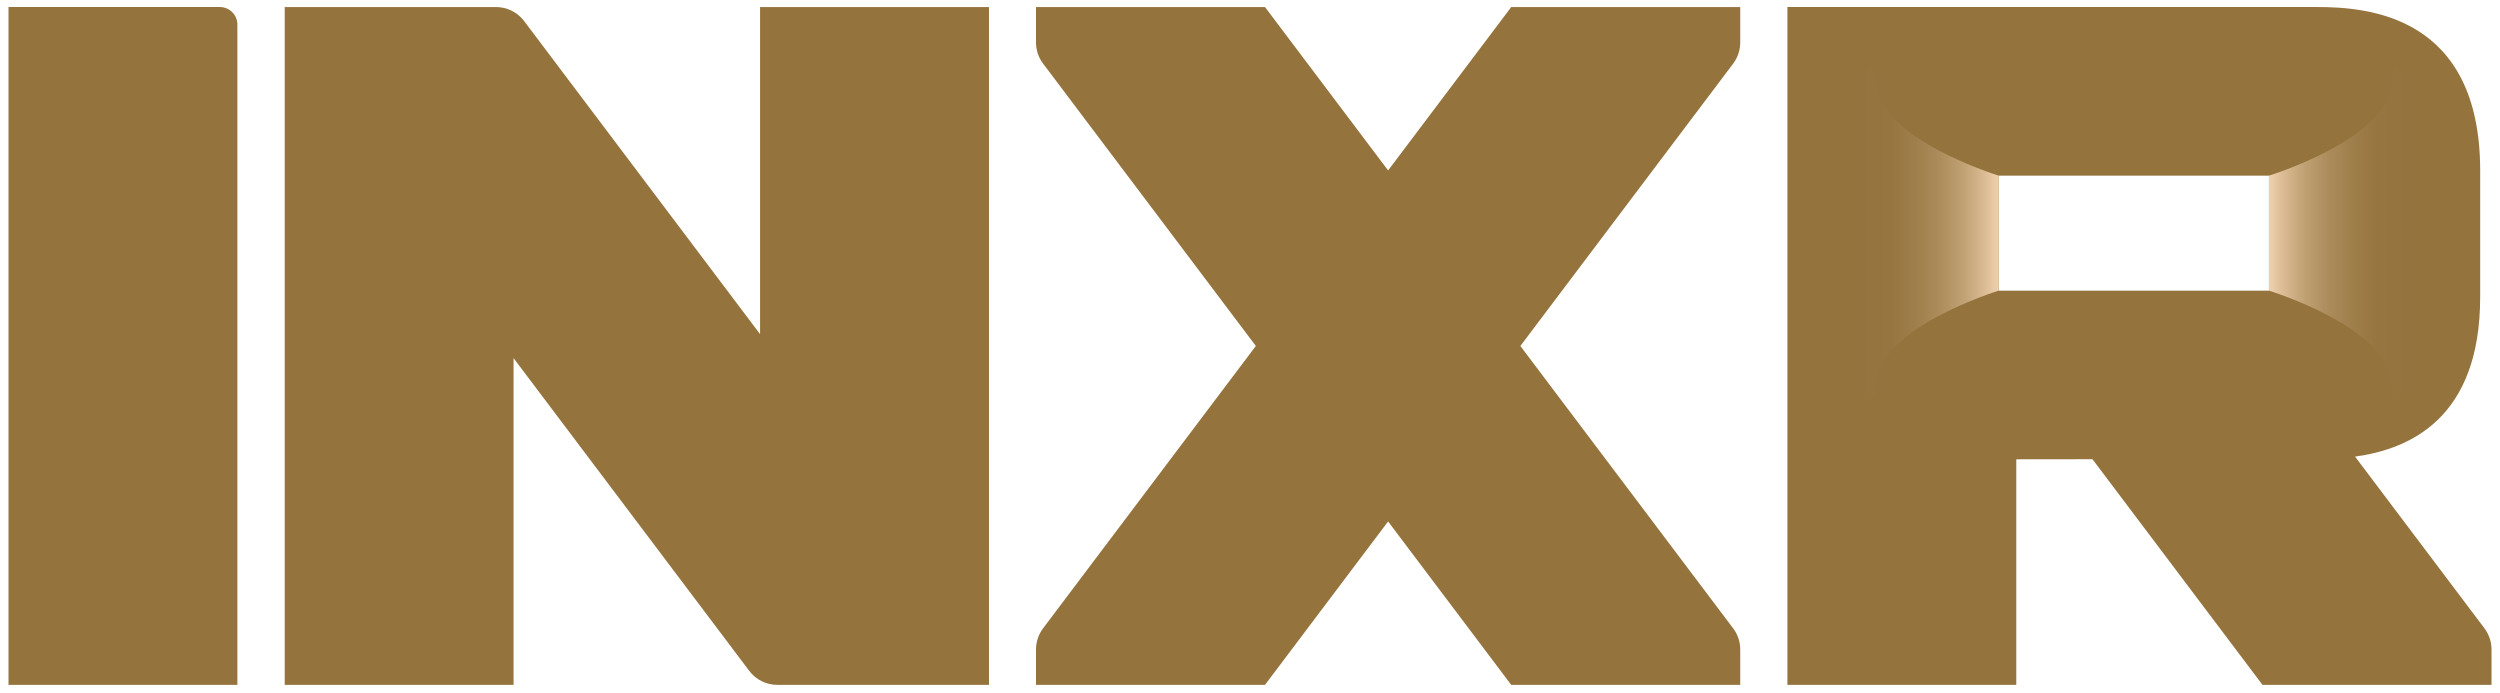
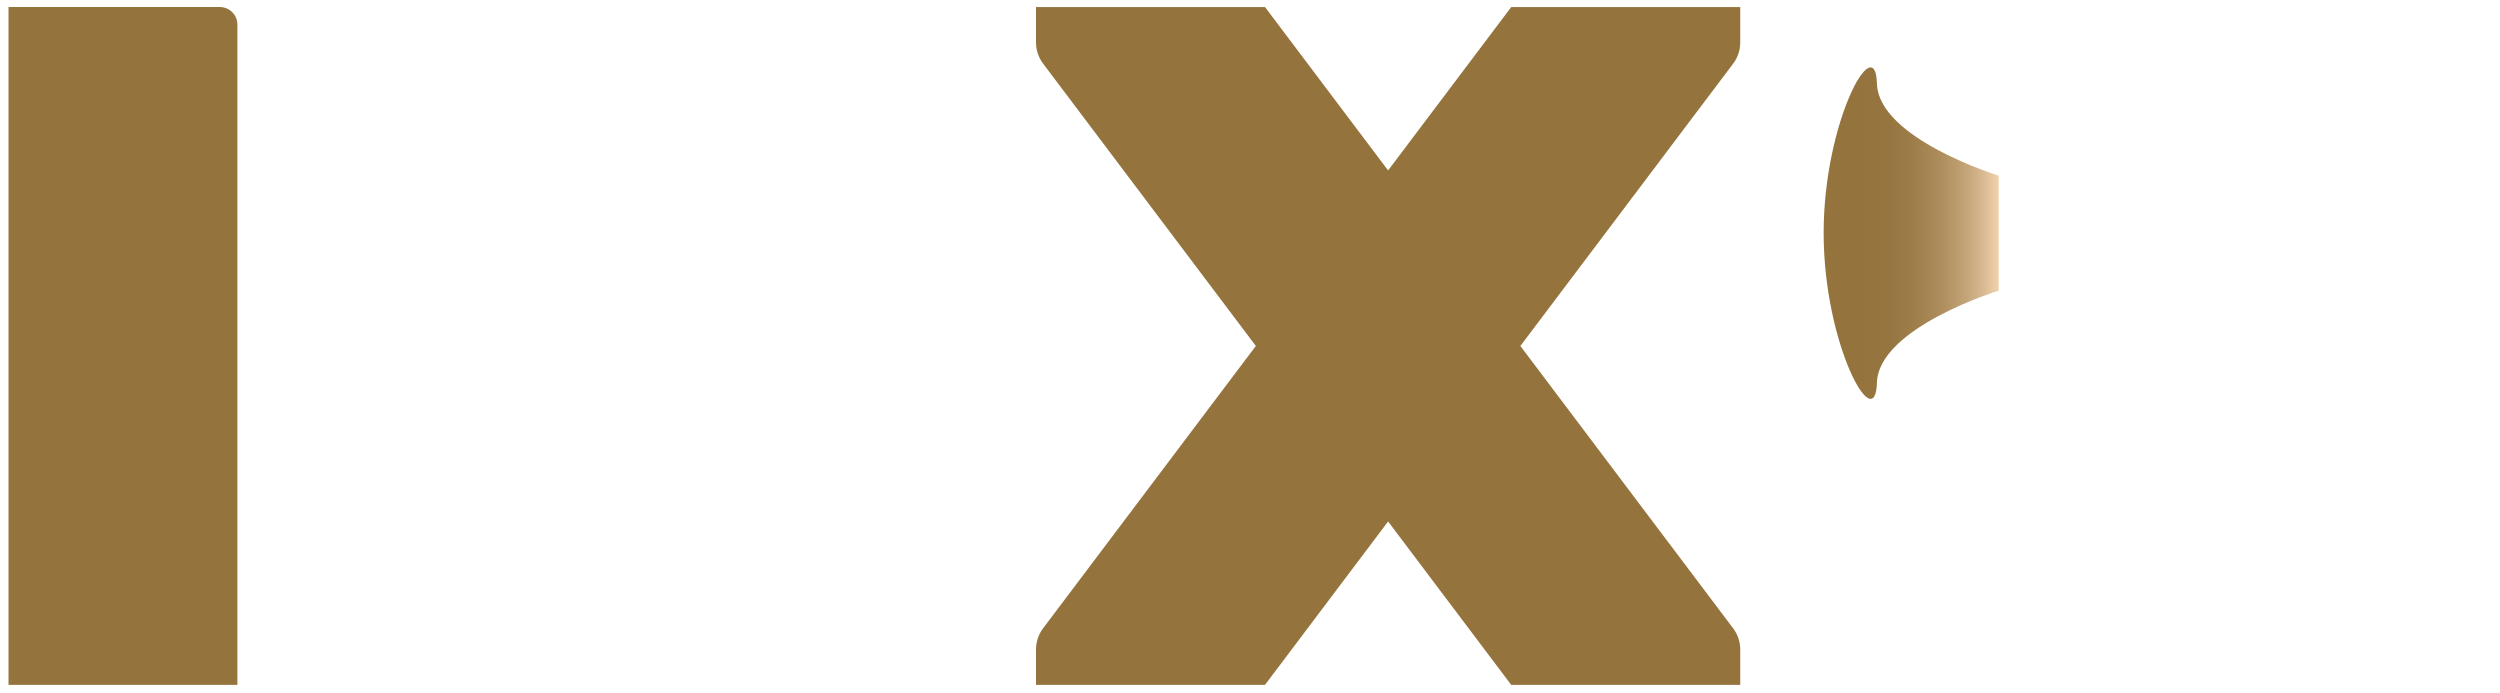
<svg xmlns="http://www.w3.org/2000/svg" id="Layer_2" data-name="Layer 2" viewBox="0 0 805.02 223.02">
  <defs>
    <style>      .cls-1 {        fill: url(#linear-gradient);      }      .cls-2 {        fill: #94733d;      }      .cls-3 {        fill: url(#linear-gradient-2);      }    </style>
    <linearGradient id="linear-gradient" x1="4010.07" y1="75.08" x2="4066.45" y2="75.08" gradientTransform="translate(4653.68) rotate(-180) scale(1 -1)" gradientUnits="userSpaceOnUse">
      <stop offset="0" stop-color="#efd1ad" />
      <stop offset=".09" stop-color="#d8b991" />
      <stop offset=".21" stop-color="#bfa072" />
      <stop offset=".34" stop-color="#ac8c5b" />
      <stop offset=".48" stop-color="#9e7e4a" />
      <stop offset=".62" stop-color="#967540" />
      <stop offset=".81" stop-color="#94733d" />
    </linearGradient>
    <linearGradient id="linear-gradient-2" x1="11915.24" y1="75.08" x2="11971.62" y2="75.08" gradientTransform="translate(-11184.64)" gradientUnits="userSpaceOnUse">
      <stop offset="0" stop-color="#efd1ad" />
      <stop offset=".09" stop-color="#d8b991" />
      <stop offset=".21" stop-color="#bfa072" />
      <stop offset=".34" stop-color="#ac8c5b" />
      <stop offset=".48" stop-color="#9e7e4a" />
      <stop offset=".62" stop-color="#967540" />
      <stop offset=".81" stop-color="#94733d" />
    </linearGradient>
  </defs>
  <g>
    <path class="cls-2" d="M2.74,220.53V2.26H70.77c3.13,0,5.67,2.54,5.67,5.67V220.53H2.74Z" />
-     <path class="cls-2" d="M318.45,2.27h-73.7V107.6S168.77,6.78,168.77,6.78c-2.14-2.84-5.5-4.51-9.06-4.51H91.68s0,0,0,0h0V220.53h73.69V115.32s75.89,100.7,75.89,100.7c2.14,2.84,5.5,4.51,9.06,4.51h68.14V2.27Z" />
    <path class="cls-2" d="M560.38,2.27h-73.75l-39.65,52.61L407.34,2.27h-73.74V13.66c0,2.46,.8,4.86,2.28,6.82l68.51,90.92-68.51,90.92c-1.48,1.97-2.28,4.36-2.28,6.82v11.39h73.74l39.64-52.61,39.64,52.61h73.75v-11.38c0-2.46-.8-4.86-2.28-6.82l-68.52-90.92,68.52-90.92c1.48-1.97,2.28-4.36,2.28-6.82V2.27Z" />
-     <path class="cls-2" d="M800.01,202.32l-41.66-55.29c17.47-2.4,40.28-12.22,40.28-51.33h0s.01,0,.01,0V56.04c0-.65,0-1.01,0-1.01,0-50.18-36.3-52.77-52.63-52.77h-170.45V220.53h73.7v-72.63l24.53-.03,54.75,72.66h73.75v-11.38c0-2.46-.8-4.86-2.28-6.82Zm-69.39-108.73h-87.02V56.57h87.02v37.03Z" />
  </g>
  <g>
-     <path class="cls-1" d="M587.23,75.02c0-35.91,16.66-65.73,17.16-48.11,.5,17.74,39.21,29.65,39.21,29.65v37.03s-38.71,11.91-39.21,29.65c-.5,17.62-17.16-12.32-17.16-48.23Z" />
-     <path class="cls-3" d="M786.98,75.02c0-35.91-16.66-65.73-17.16-48.11-.5,17.74-39.21,29.65-39.21,29.65v37.03s38.71,11.91,39.21,29.65c.5,17.62,17.16-12.32,17.16-48.23Z" />
+     <path class="cls-1" d="M587.23,75.02c0-35.91,16.66-65.73,17.16-48.11,.5,17.74,39.21,29.65,39.21,29.65v37.03s-38.71,11.91-39.21,29.65c-.5,17.62-17.16-12.32-17.16-48.23" />
  </g>
</svg>